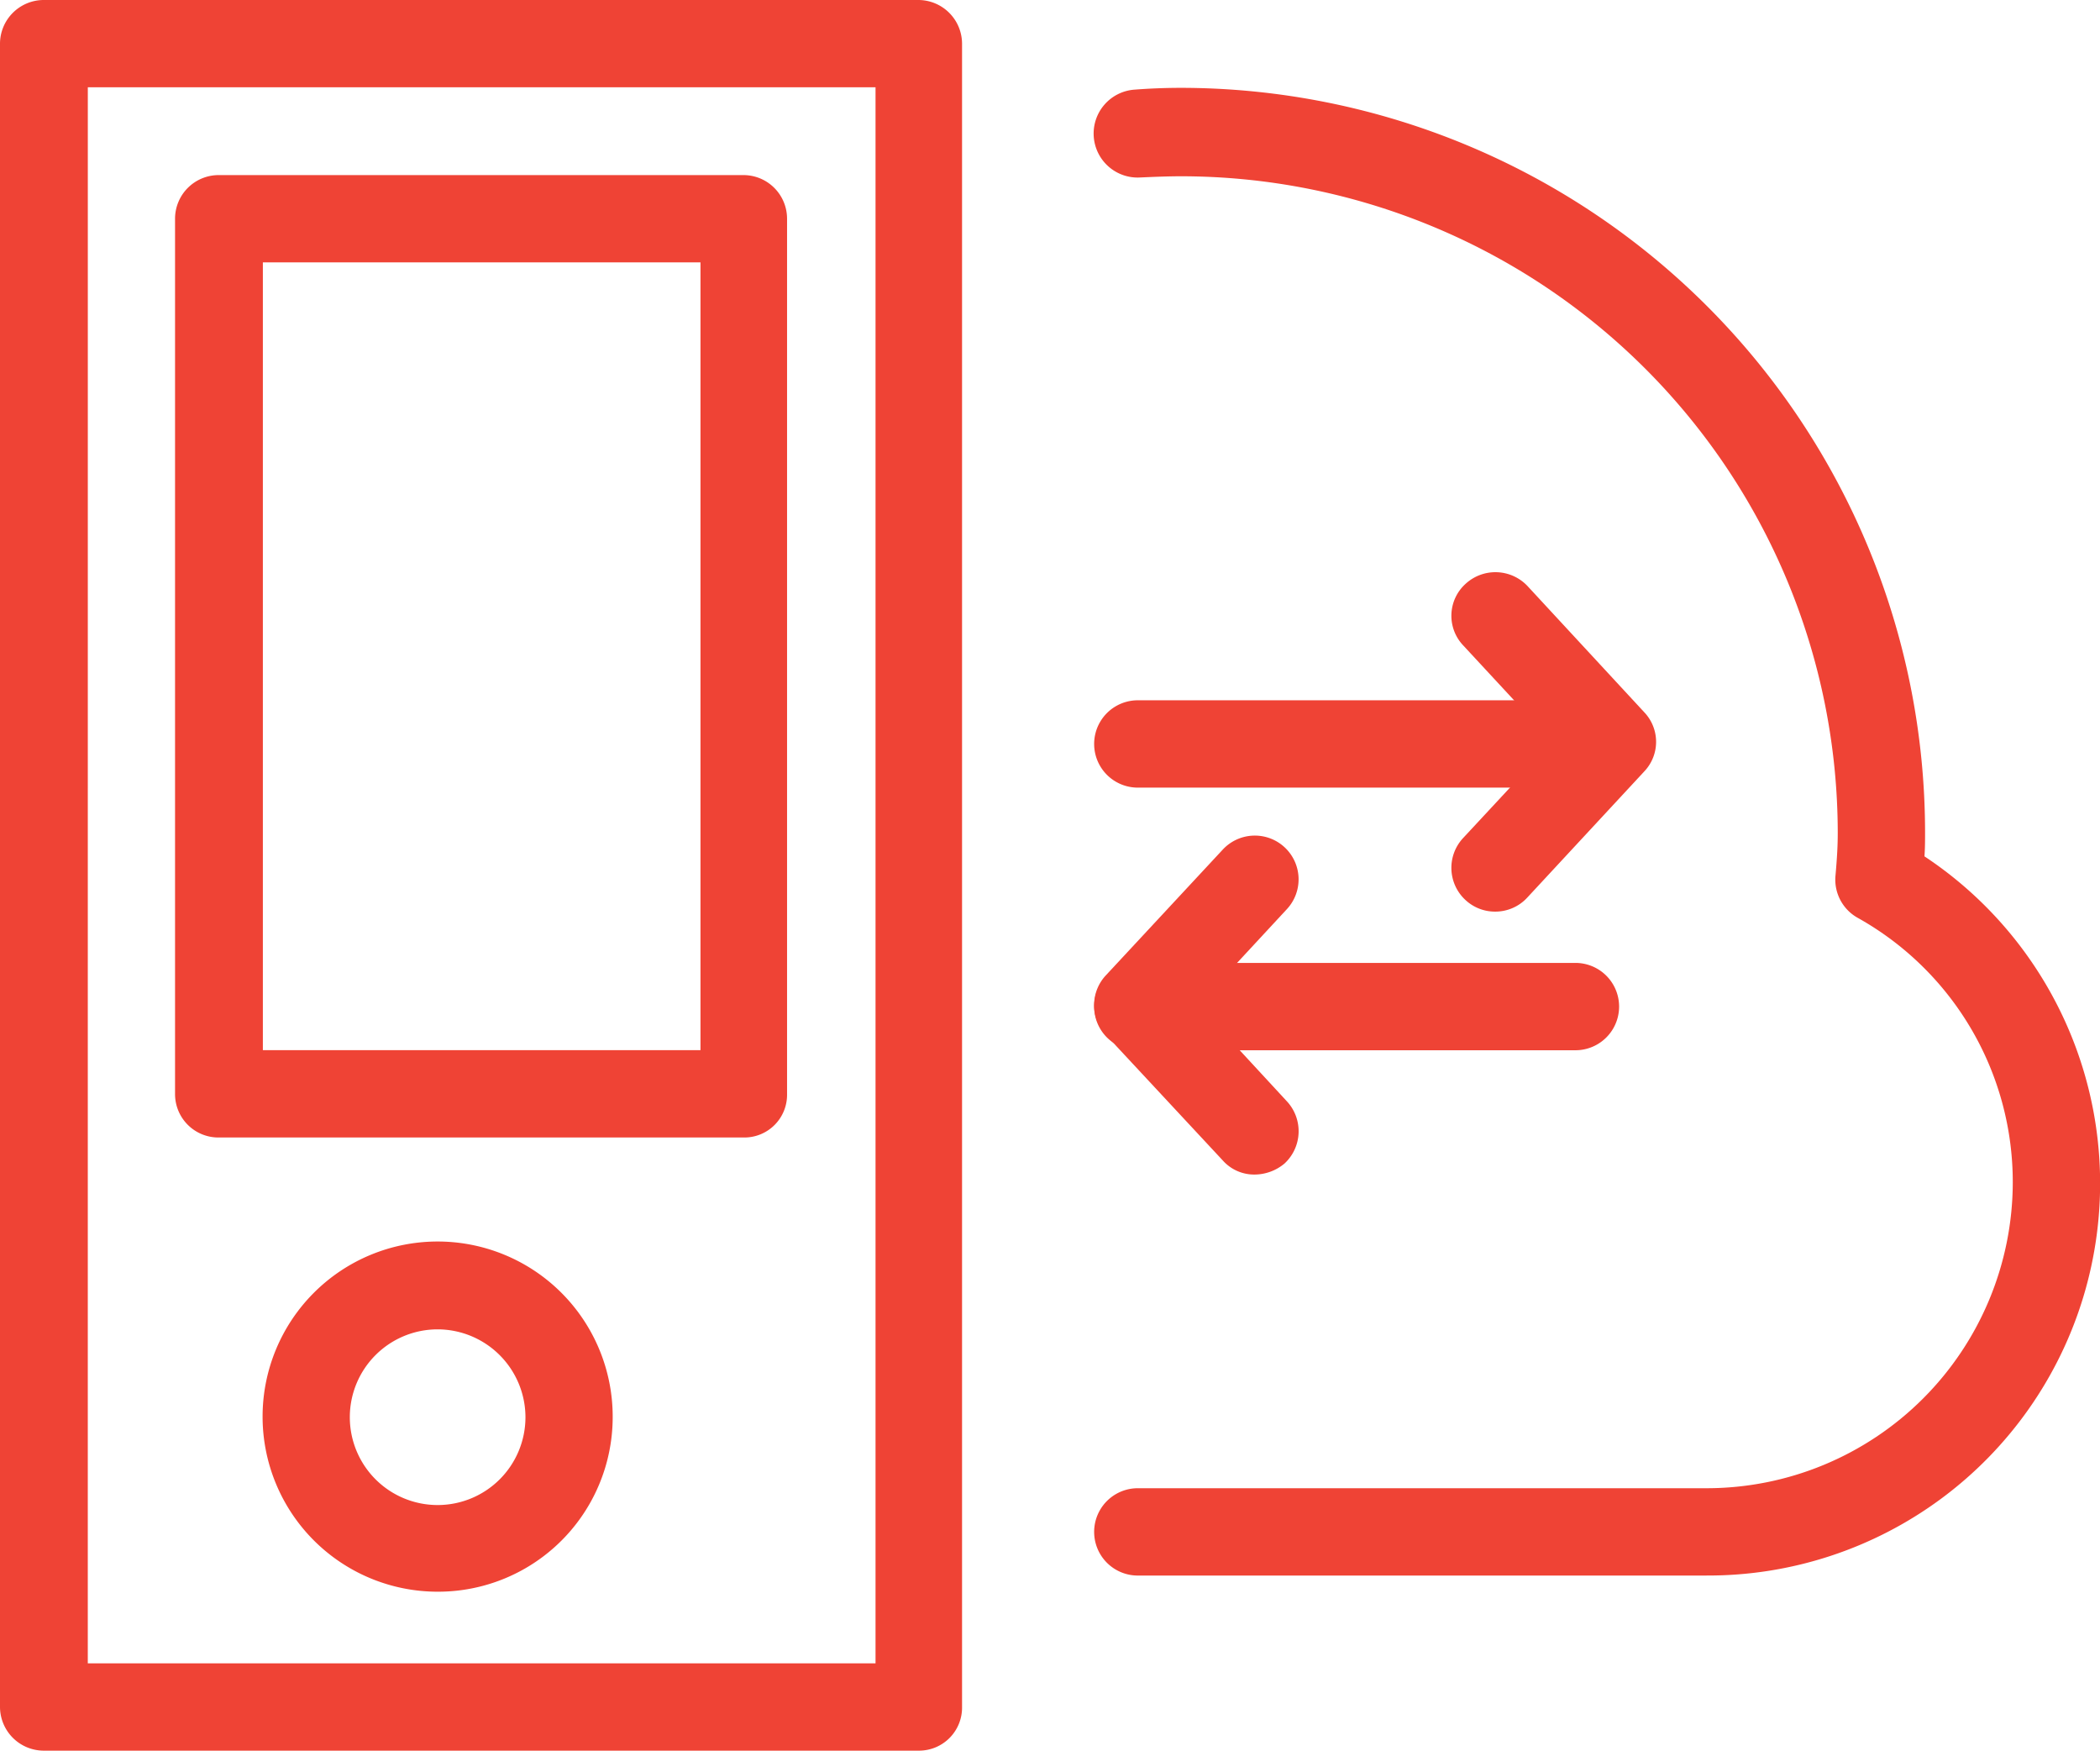
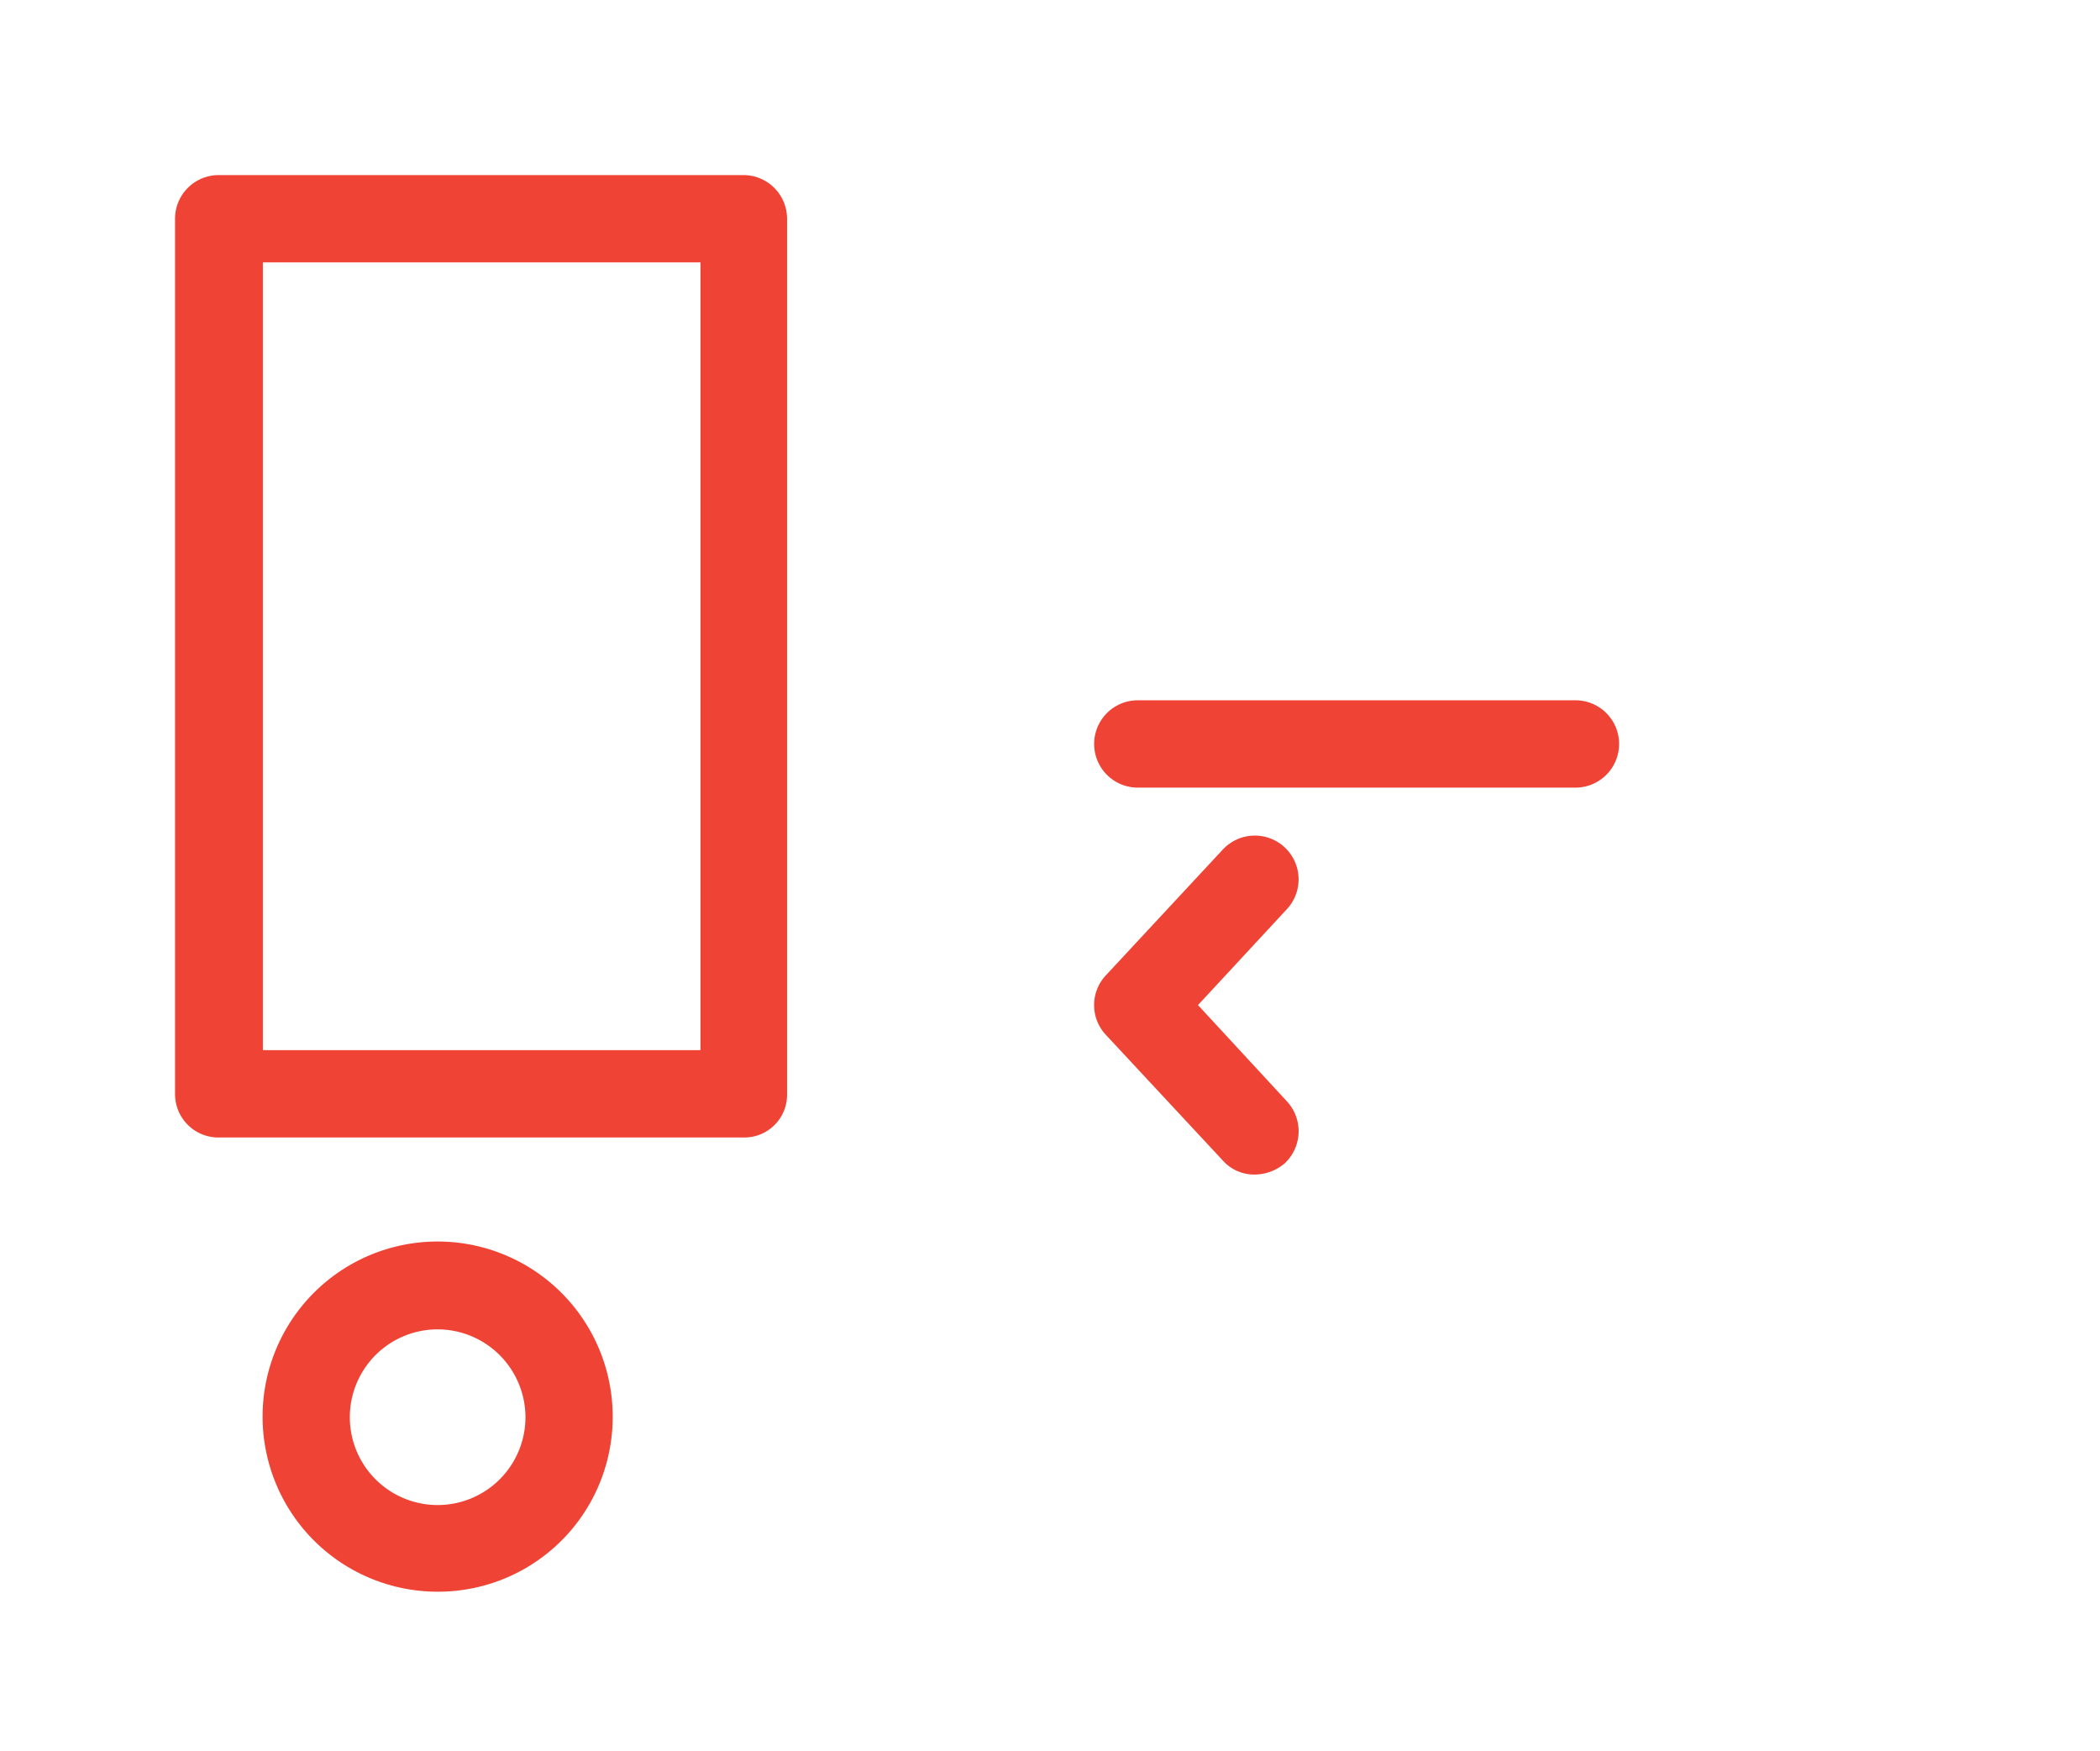
<svg xmlns="http://www.w3.org/2000/svg" id="DataOps" width="74.559" height="62.139" viewBox="0 0 74.559 62.139">
-   <path id="Path_36551" data-name="Path 36551" d="M33.171,64.956H2.086A1.556,1.556,0,0,1,.543,63.4V4.37A1.555,1.555,0,0,1,2.086,2.816H33.161A1.555,1.555,0,0,1,34.7,4.37V63.4A1.527,1.527,0,0,1,33.171,64.956Zm-29.511-3.1H31.628V5.913H3.661Zm0,0" transform="translate(-0.543 -2.816)" fill="#ef4335" />
  <path id="Path_36552" data-name="Path 36552" d="M23.08,39.306H4.414a1.54,1.54,0,0,1-1.543-1.543V6.7A1.549,1.549,0,0,1,4.414,5.145H23.059A1.549,1.549,0,0,1,24.6,6.7V37.763A1.516,1.516,0,0,1,23.08,39.306Zm-17.091-3.1H21.526V8.242H5.989Zm0,0" transform="translate(3.344 1.07)" fill="#ef4335" />
  <path id="Path_36553" data-name="Path 36553" d="M10.244,31.754a6.215,6.215,0,1,1,6.215-6.215A6.2,6.2,0,0,1,10.244,31.754Zm0-9.312a3.118,3.118,0,1,0,3.118,3.118A3.124,3.124,0,0,0,10.244,22.442Zm0,0" transform="translate(5.294 24.744)" fill="#ef4335" />
-   <path id="Path_36554" data-name="Path 36554" d="M21.394,22.473a1.535,1.535,0,0,1-1.053-.417,1.552,1.552,0,0,1-.073-2.2l3.17-3.41-3.17-3.42a1.527,1.527,0,0,1,.073-2.179,1.565,1.565,0,0,1,2.211.073l4.14,4.474a1.524,1.524,0,0,1,0,2.106l-4.14,4.463A1.54,1.54,0,0,1,21.394,22.473Zm0,0" transform="translate(31.684 9.885)" fill="#ef4335" />
  <path id="Path_36555" data-name="Path 36555" d="M32.185,15.226H16.647a1.549,1.549,0,1,1,0-3.1H32.185a1.549,1.549,0,1,1,0,3.1Zm0,0" transform="translate(23.75 12.731)" fill="#ef4335" />
  <path id="Path_36556" data-name="Path 36556" d="M20.8,25.962a1.491,1.491,0,0,1-1.137-.5L15.509,21a1.545,1.545,0,0,1,0-2.106l4.15-4.463a1.553,1.553,0,0,1,2.284,2.106l-3.16,3.41,3.16,3.42a1.562,1.562,0,0,1-.084,2.2A1.664,1.664,0,0,1,20.8,25.962Zm0,0" transform="translate(23.751 15.729)" fill="#ef4335" />
-   <path id="Path_36557" data-name="Path 36557" d="M32.185,18.718H16.647a1.549,1.549,0,1,1,0-3.1H32.185a1.549,1.549,0,1,1,0,3.1Zm0,0" transform="translate(23.75 18.561)" fill="#ef4335" />
-   <path id="Path_36558" data-name="Path 36558" d="M36.838,56.791H16.649a1.548,1.548,0,1,1,0-3.1H36.838A10.872,10.872,0,0,0,47.714,42.839a10.738,10.738,0,0,0-5.516-9.4,1.553,1.553,0,0,1-.782-1.449c.063-.709.084-1.126.084-1.564A23.324,23.324,0,0,0,18.193,7.123c-.49,0-.97.021-1.45.042a1.562,1.562,0,0,1-.2-3.118c.542-.042,1.1-.063,1.648-.063A26.44,26.44,0,0,1,44.6,30.408c0,.282,0,.553-.021.855a13.92,13.92,0,0,1-7.737,25.527Zm0,0" transform="translate(23.748 -0.866)" fill="#ef4335" />
</svg>